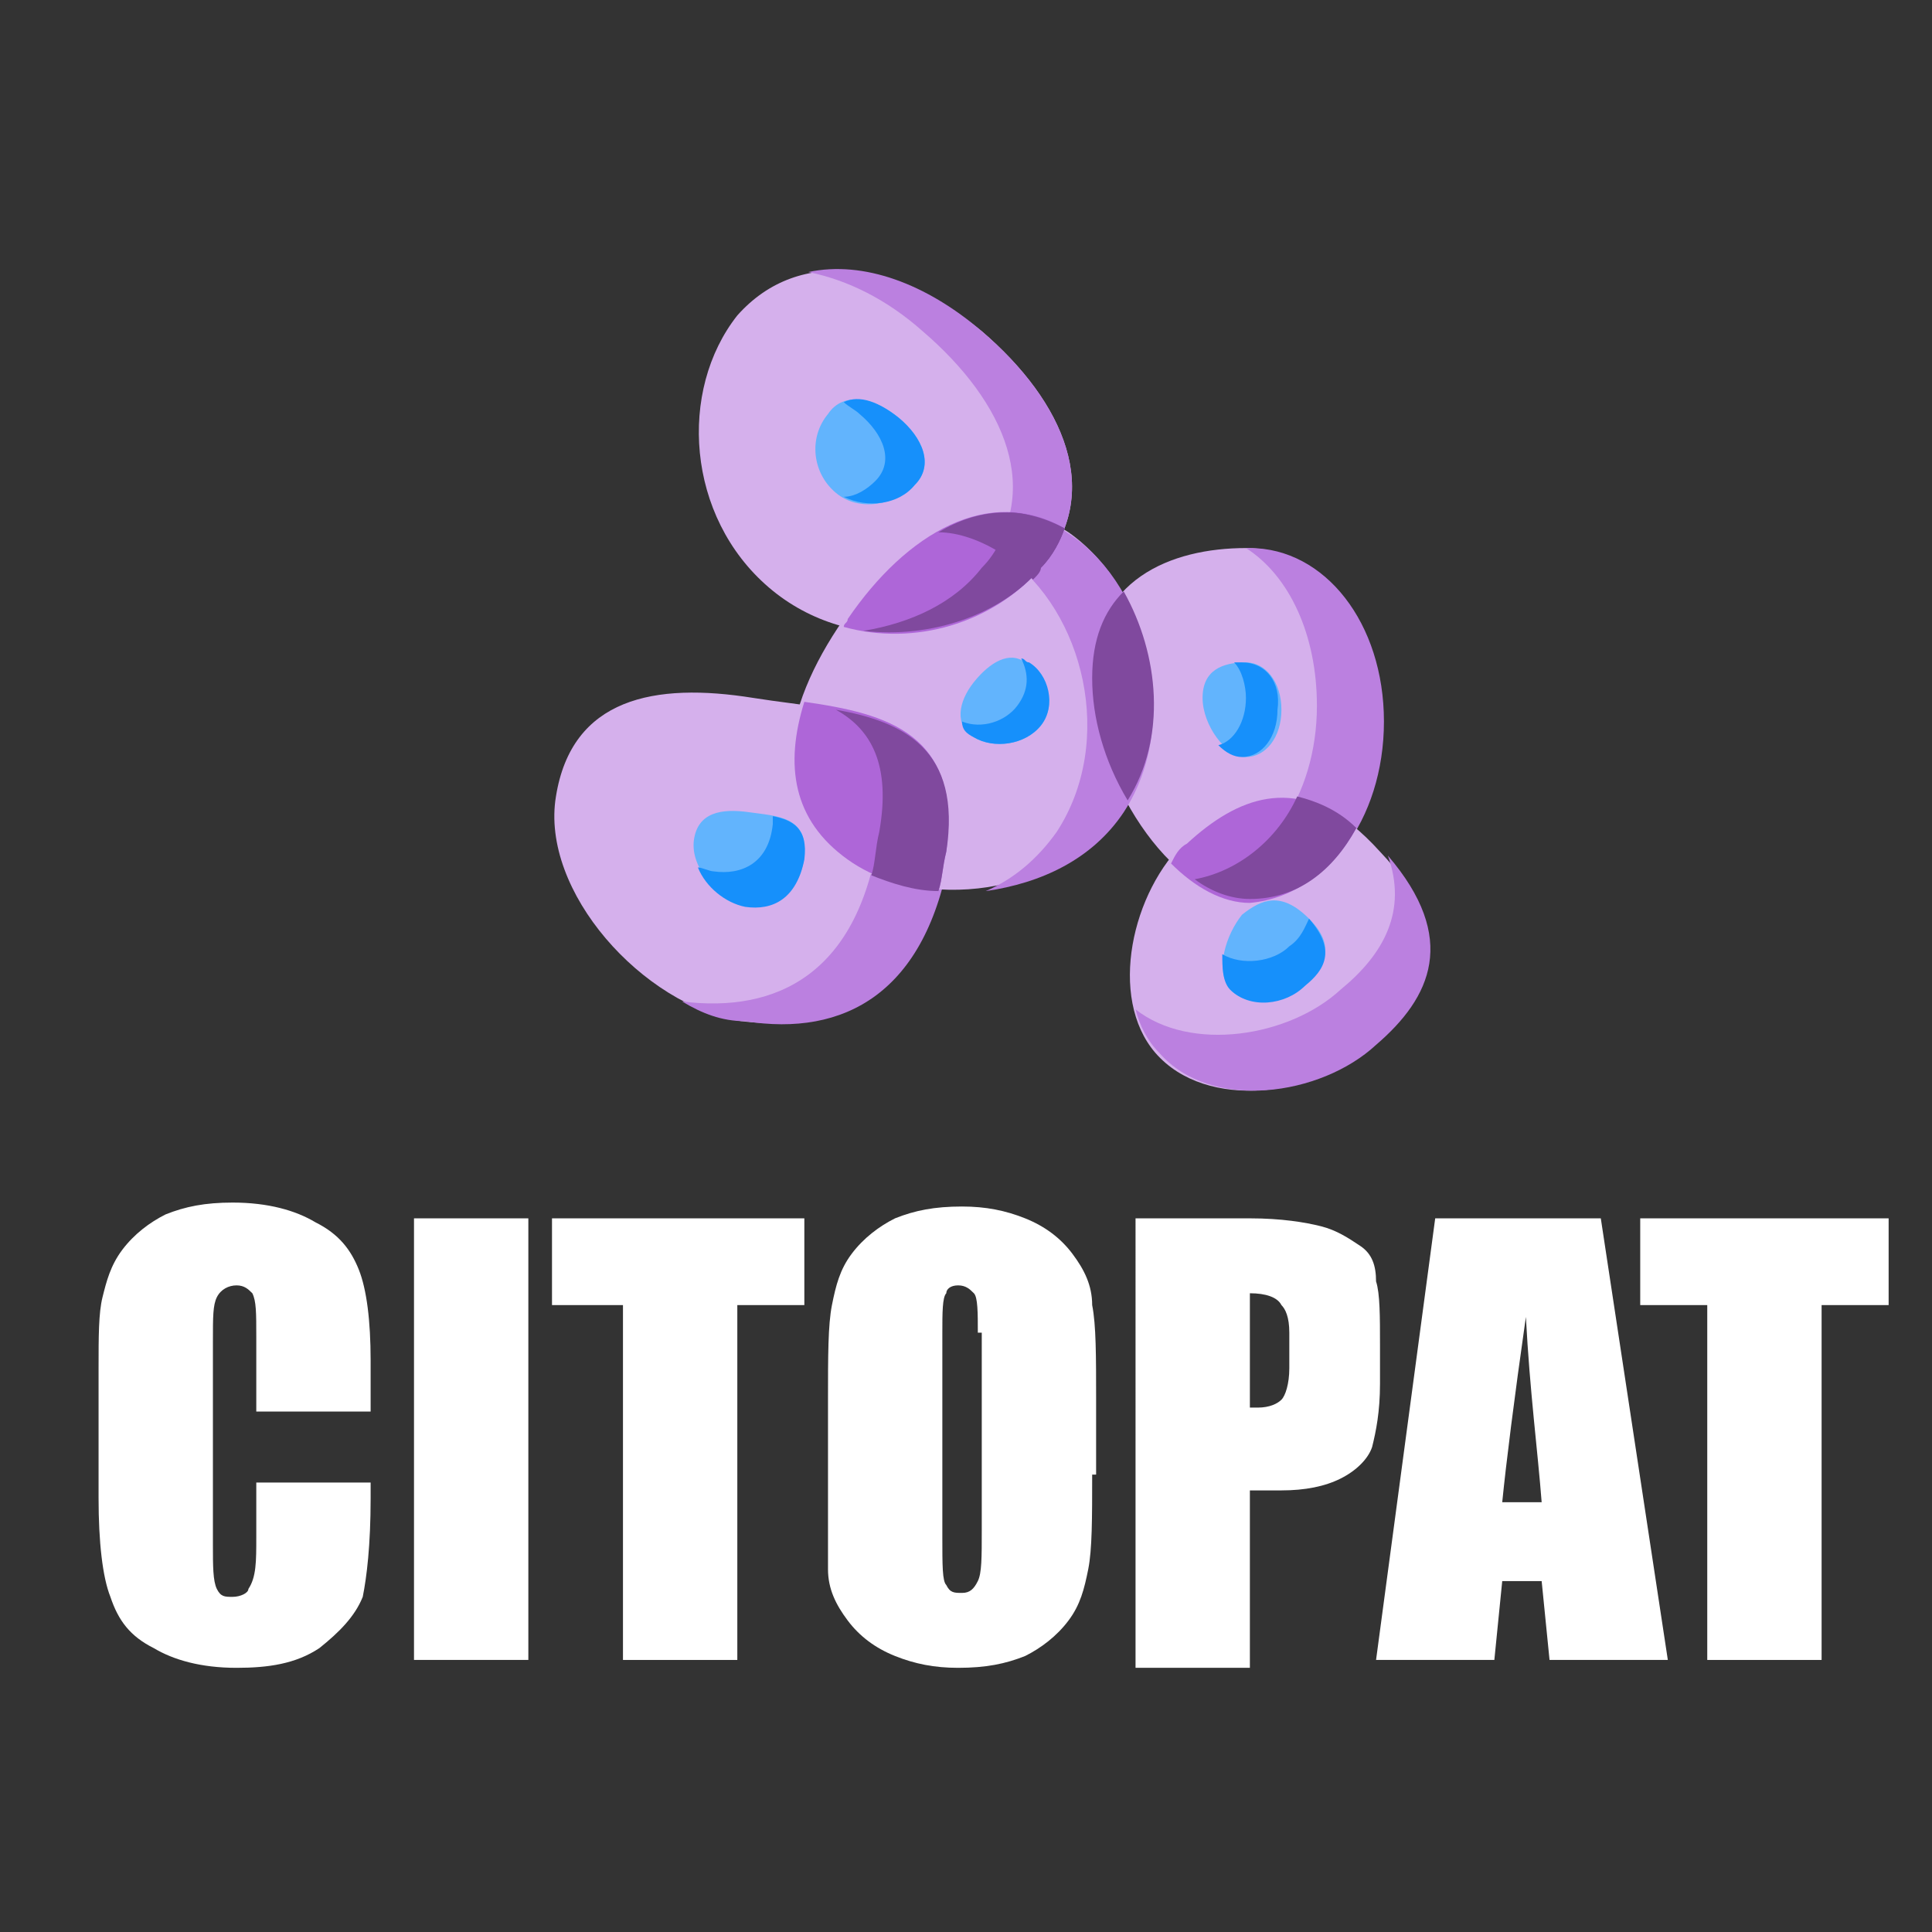
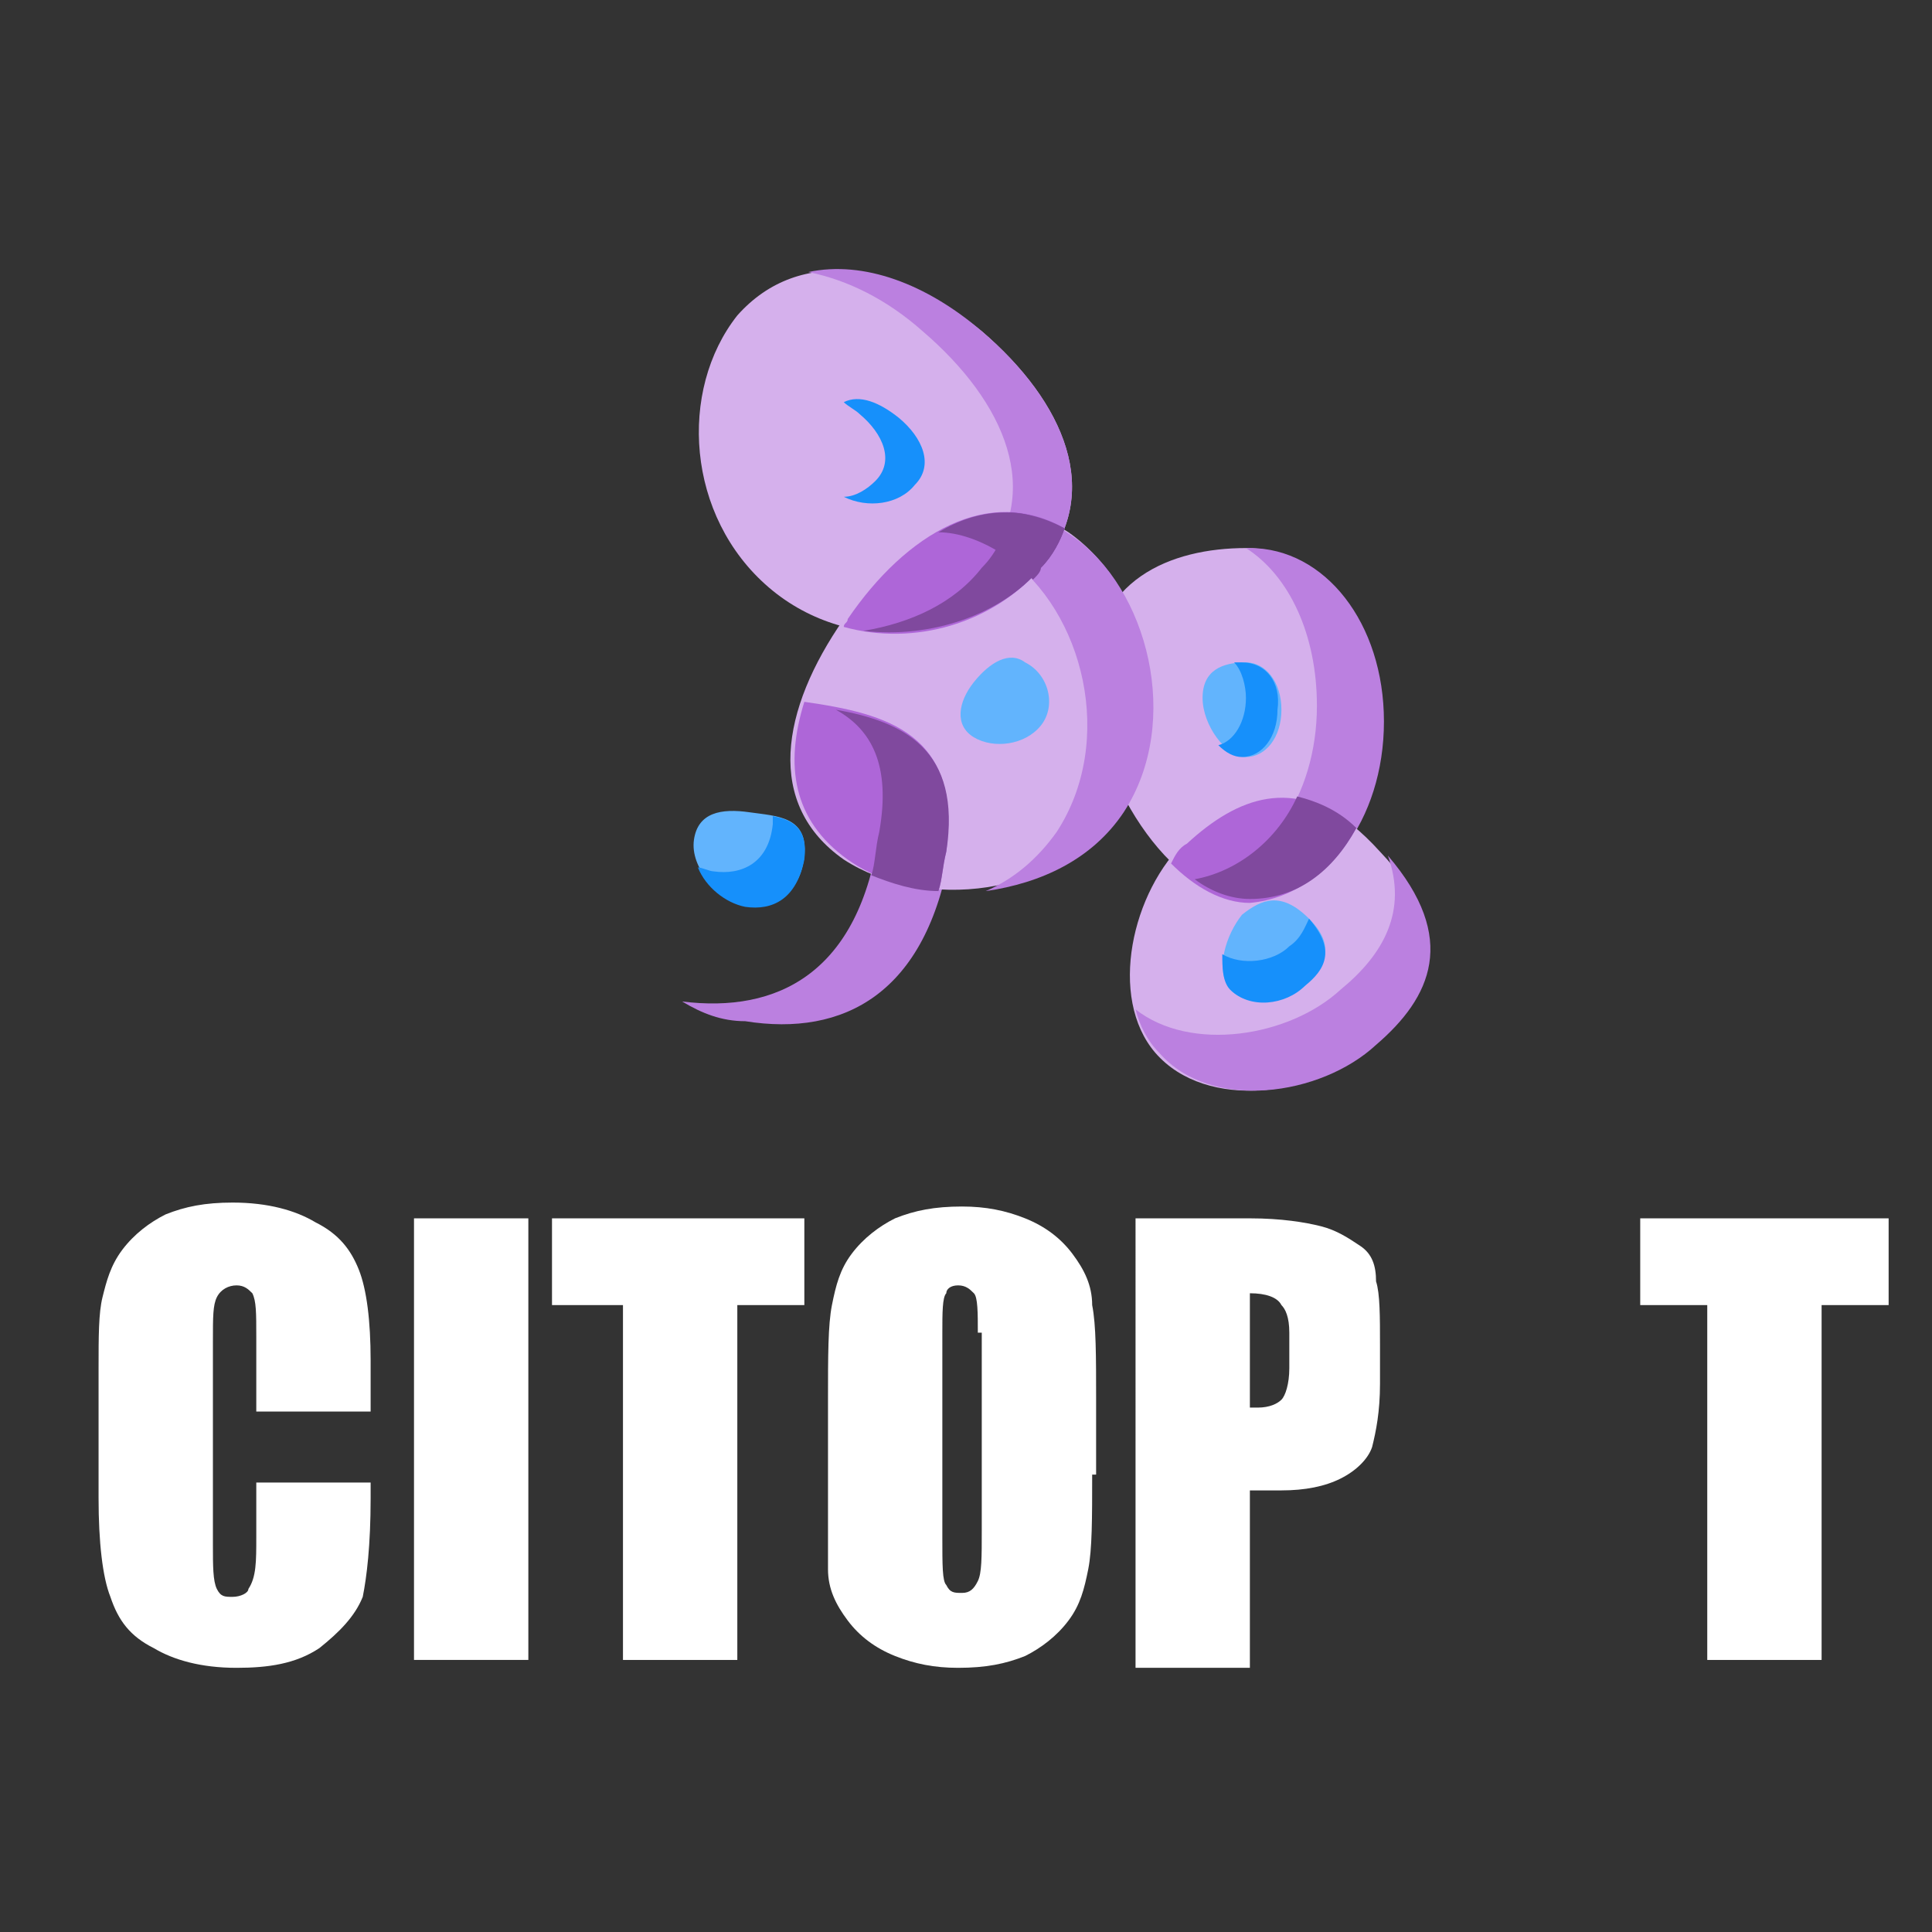
<svg xmlns="http://www.w3.org/2000/svg" xmlns:xlink="http://www.w3.org/1999/xlink" version="1.1" id="Layer_1" x="0px" y="0px" viewBox="0 0 49 49" style="enable-background:new 0 0 49 49;" xml:space="preserve">
  <rect x="0" y="0" width="49" height="49" fill="#333333" stroke="none" />
  <style type="text/css">
	.st0{fill:#D5B0EC;}
	.st1{fill:#BB80E0;}
	.st2{clip-path:url(#SVGID_2_);fill:#BB80E0;}
	.st3{clip-path:url(#SVGID_2_);fill:#D5B0EC;}
	.st4{fill:#62B4FD;}
	.st5{fill:#1690FB;}
	.st6{fill:#AE66D8;}
	.st7{fill:#80499E;}
	.st8{fill:#FFFFFF;}
</style>
  <g>
    <path class="st0" d="M35,18.3c0,2.5-1.4,4.5-3.4,4.5c-1.9,0-3.9-3.1-3.9-5.6c0-2.5,2-3.3,3.9-3.3C33.6,13.9,35,15.9,35,18.3   L35,18.3z M35,18.3" />
    <path class="st1" d="M31.7,13.9c0,0-0.1,0-0.1,0c1.1,0.7,1.8,2.2,1.8,4c0,2.3-1.3,4.2-3.1,4.4c0.4,0.3,0.9,0.5,1.4,0.5   c1.9,0,3.4-2,3.4-4.5S33.6,13.9,31.7,13.9L31.7,13.9z M31.7,13.9" />
-     <path class="st0" d="M19.1,17.7c2.5,0.4,5.5,0.3,4.9,3.9c-0.5,3.6-2.7,4.6-5.2,4.3c-2.5-0.4-5.1-3.3-4.7-5.7   C14.5,17.7,16.6,17.3,19.1,17.7L19.1,17.7z M19.1,17.7" />
    <path class="st1" d="M21.2,18c0.9,0.5,1.4,1.4,1.1,3.1c-0.5,3.6-2.6,4.6-5,4.3c0.5,0.3,1,0.5,1.6,0.5c2.5,0.4,4.6-0.7,5.2-4.3   C24.4,19,22.9,18.3,21.2,18L21.2,18z M21.2,18" />
    <path class="st0" d="M28.4,20.5c-1.6,2.3-5,2.6-7,1.3c-2-1.4-1.6-3.8,0-6.1c1.6-2.3,3.7-3.5,5.7-2.2C29.1,14.9,30,18.3,28.4,20.5   L28.4,20.5z M28.4,20.5" />
    <g>
      <defs>
        <rect id="SVGID_1_" x="13.8" y="6.5" width="22.9" height="21.6" />
      </defs>
      <clipPath id="SVGID_2_">
        <use xlink:href="#SVGID_1_" style="overflow:visible;" />
      </clipPath>
      <path class="st2" d="M27.2,13.6c-1.1-0.8-2.3-0.7-3.4-0.1c0.6,0,1.2,0.2,1.7,0.6c2,1.4,2.8,4.7,1.3,7c-0.5,0.7-1.1,1.2-1.8,1.5    c1.4-0.2,2.7-0.8,3.5-2C30,18.3,29.1,14.9,27.2,13.6L27.2,13.6z M27.2,13.6" />
      <path class="st3" d="M24.9,8.4c2.1,1.8,3.1,4.1,1.5,6c-1.6,1.9-4.8,2.3-6.9,0.5c-2.1-1.8-2.3-5-0.8-6.9    C20.3,6.2,22.8,6.7,24.9,8.4L24.9,8.4z M24.9,8.4" />
    </g>
    <path class="st1" d="M24.9,8.4c-1.4-1.2-3-1.8-4.4-1.5c1,0.2,2,0.7,2.9,1.5c2.1,1.8,3.1,4.1,1.5,6c-0.7,0.9-1.8,1.4-3,1.6   c1.7,0.2,3.5-0.4,4.5-1.6C28,12.5,27,10.2,24.9,8.4L24.9,8.4z M24.9,8.4" />
    <path class="st4" d="M26.4,18.4c-0.4,0.5-1.2,0.6-1.7,0.3c-0.5-0.3-0.4-0.9,0-1.4c0.4-0.5,0.9-0.8,1.3-0.5   C26.6,17.1,26.8,17.9,26.4,18.4L26.4,18.4z M26.4,18.4" />
-     <path class="st5" d="M26.1,16.8c-0.1,0-0.1-0.1-0.2-0.1c0.2,0.4,0.2,0.8-0.1,1.2c-0.3,0.4-0.9,0.6-1.4,0.4c0,0.2,0.1,0.3,0.3,0.4   c0.5,0.3,1.3,0.2,1.7-0.3C26.8,17.9,26.6,17.1,26.1,16.8L26.1,16.8z M26.1,16.8" />
    <path class="st4" d="M32.5,18c0,0.7-0.4,1.2-0.9,1.2c-0.5,0-1.1-0.8-1.1-1.5c0-0.7,0.5-0.9,1.1-0.9C32.1,16.8,32.5,17.3,32.5,18   L32.5,18z M32.5,18" />
    <path class="st5" d="M31.5,16.8c-0.1,0-0.1,0-0.2,0c0.2,0.2,0.3,0.6,0.3,0.9c0,0.6-0.3,1.1-0.7,1.2c0.2,0.2,0.4,0.3,0.6,0.3   c0.5,0,0.9-0.5,0.9-1.2C32.5,17.3,32.1,16.8,31.5,16.8L31.5,16.8z M31.5,16.8" />
    <path class="st6" d="M26.4,14.4c0.3-0.3,0.5-0.7,0.6-1c-1.9-1.1-4,0.1-5.5,2.3c0,0.1-0.1,0.1-0.1,0.2   C23.2,16.4,25.2,15.8,26.4,14.4L26.4,14.4z M26.4,14.4" />
-     <path class="st4" d="M22.8,10.6c0.6,0.5,0.9,1.2,0.4,1.7c-0.5,0.5-1.4,0.7-2,0.2c-0.6-0.5-0.7-1.4-0.2-2   C21.4,9.9,22.2,10.1,22.8,10.6L22.8,10.6z M22.8,10.6" />
    <g>
      <path class="st5" d="M22.8,10.6c-0.5-0.4-1-0.6-1.4-0.4c0.1,0.1,0.3,0.2,0.4,0.3c0.6,0.5,0.9,1.2,0.4,1.7    c-0.2,0.2-0.5,0.4-0.8,0.4c0.6,0.3,1.4,0.2,1.8-0.3C23.7,11.8,23.4,11.1,22.8,10.6L22.8,10.6z M22.8,10.6" />
      <path class="st0" d="M30.1,21.3c1.4-1.3,3-1.8,4.9,0.3c2,2.1,1.3,3.7-0.2,4.9c-1.4,1.3-4.2,1.7-5.5,0.2    C28.1,25.3,28.7,22.6,30.1,21.3L30.1,21.3z M30.1,21.3" />
      <path class="st1" d="M35.2,21.7c0.5,1.4-0.1,2.5-1.2,3.4c-1.3,1.2-3.8,1.6-5.2,0.5c0.1,0.4,0.3,0.8,0.6,1.1    c1.3,1.5,4.1,1.1,5.5-0.2C36.3,25.3,37,23.8,35.2,21.7L35.2,21.7z M35.2,21.7" />
    </g>
    <path class="st6" d="M34.4,21c-1.6-1.3-3-0.8-4.3,0.4c-0.2,0.1-0.3,0.3-0.4,0.5c0.6,0.6,1.3,1,2,1C32.8,22.8,33.8,22.1,34.4,21   L34.4,21z M34.4,21" />
    <path class="st4" d="M31.5,23.2c0.5-0.4,1-0.6,1.7,0.1c0.7,0.7,0.4,1.2-0.1,1.7c-0.5,0.4-1.4,0.6-1.9,0.1   C30.8,24.6,31.1,23.7,31.5,23.2L31.5,23.2z M31.5,23.2" />
    <path class="st5" d="M33.2,23.3C33.2,23.3,33.2,23.3,33.2,23.3c-0.1,0.2-0.2,0.5-0.5,0.7c-0.4,0.4-1.2,0.5-1.7,0.2   c0,0.3,0,0.7,0.2,0.9c0.5,0.5,1.4,0.4,1.9-0.1C33.6,24.6,33.9,24.1,33.2,23.3L33.2,23.3z M33.2,23.3" />
    <path class="st6" d="M20.4,17.8c-0.5,1.6-0.3,3,1.1,4c0.7,0.5,1.5,0.7,2.3,0.8c0.1-0.3,0.1-0.6,0.2-1   C24.4,18.6,22.5,18.1,20.4,17.8L20.4,17.8z M20.4,17.8" />
    <path class="st4" d="M19,20.6c0.7,0.1,1.5,0.1,1.4,1.1c-0.1,1-0.8,1.3-1.5,1.2c-0.7-0.1-1.4-0.9-1.3-1.6   C17.7,20.6,18.3,20.5,19,20.6L19,20.6z M19,20.6" />
    <path class="st5" d="M19.6,20.7c0,0.1,0,0.1,0,0.2c-0.1,1-0.8,1.3-1.5,1.2c-0.1,0-0.3-0.1-0.4-0.1c0.2,0.5,0.7,0.9,1.2,1   c0.7,0.1,1.3-0.2,1.5-1.2C20.5,21,20.1,20.8,19.6,20.7L19.6,20.7z M19.6,20.7" />
-     <path class="st7" d="M27.7,17.2c0,1,0.3,2.1,0.9,3.1c1-1.6,0.8-3.7-0.1-5.3C28,15.5,27.7,16.2,27.7,17.2L27.7,17.2z M27.7,17.2" />
    <path class="st7" d="M25.6,13c-0.1,0.5-0.3,1-0.7,1.4c-0.7,0.9-1.8,1.4-3,1.6c1.7,0.2,3.5-0.4,4.5-1.6c0.3-0.3,0.5-0.7,0.6-1   C26.5,13.2,26.1,13,25.6,13L25.6,13z M25.6,13" />
    <path class="st7" d="M25.5,14.1c0.2,0.2,0.5,0.4,0.7,0.6c0.1-0.1,0.2-0.2,0.2-0.3c0.3-0.3,0.5-0.7,0.6-1c-1.1-0.6-2.2-0.5-3.2,0.1   C24.3,13.5,24.9,13.7,25.5,14.1L25.5,14.1z M25.5,14.1" />
    <path class="st7" d="M21.2,18c0.9,0.5,1.4,1.4,1.1,3.1c-0.1,0.4-0.1,0.8-0.2,1.1c0.5,0.2,1.1,0.4,1.7,0.4c0.1-0.3,0.1-0.6,0.2-1   C24.4,19,22.9,18.3,21.2,18L21.2,18z M21.2,18" />
    <path class="st7" d="M32.9,20.2c-0.5,1.1-1.5,1.9-2.6,2.1c0.4,0.3,0.9,0.5,1.4,0.5c1.2,0,2.1-0.7,2.7-1.8   C33.9,20.5,33.3,20.3,32.9,20.2L32.9,20.2z M32.9,20.2" />
  </g>
  <g>
    <path class="st8" d="M9.4,35.8H6.5v-1.9c0-0.6,0-0.9-0.1-1.1c-0.1-0.1-0.2-0.2-0.4-0.2c-0.2,0-0.4,0.1-0.5,0.3   c-0.1,0.2-0.1,0.5-0.1,1.1v5.2c0,0.5,0,0.9,0.1,1.1c0.1,0.2,0.2,0.2,0.4,0.2c0.2,0,0.4-0.1,0.4-0.2C6.5,40,6.5,39.6,6.5,39v-1.4   h2.9V38c0,1.2-0.1,2-0.2,2.5C9,41,8.6,41.4,8.1,41.8c-0.6,0.4-1.3,0.5-2.1,0.5c-0.9,0-1.6-0.2-2.1-0.5c-0.6-0.3-0.9-0.7-1.1-1.3   c-0.2-0.5-0.3-1.4-0.3-2.5v-3.3c0-0.8,0-1.4,0.1-1.8c0.1-0.4,0.2-0.8,0.5-1.2c0.3-0.4,0.7-0.7,1.1-0.9c0.5-0.2,1-0.3,1.7-0.3   c0.9,0,1.6,0.2,2.1,0.5c0.6,0.3,0.9,0.7,1.1,1.2c0.2,0.5,0.3,1.3,0.3,2.3V35.8z" />
    <path class="st8" d="M13.4,30.9v11.2h-2.9V30.9H13.4z" />
    <path class="st8" d="M20.4,30.9v2.2h-1.7v9h-2.9v-9H14v-2.2H20.4z" />
    <path class="st8" d="M27.7,37.4c0,1.1,0,1.9-0.1,2.4c-0.1,0.5-0.2,0.9-0.5,1.3c-0.3,0.4-0.7,0.7-1.1,0.9c-0.5,0.2-1,0.3-1.7,0.3   c-0.6,0-1.1-0.1-1.6-0.3c-0.5-0.2-0.9-0.5-1.2-0.9c-0.3-0.4-0.5-0.8-0.5-1.3C21,39.4,21,38.6,21,37.4v-1.9c0-1.1,0-1.9,0.1-2.4   c0.1-0.5,0.2-0.9,0.5-1.3c0.3-0.4,0.7-0.7,1.1-0.9c0.5-0.2,1-0.3,1.7-0.3c0.6,0,1.1,0.1,1.6,0.3c0.5,0.2,0.9,0.5,1.2,0.9   c0.3,0.4,0.5,0.8,0.5,1.3c0.1,0.5,0.1,1.3,0.1,2.4V37.4z M24.8,33.8c0-0.5,0-0.9-0.1-1c-0.1-0.1-0.2-0.2-0.4-0.2   c-0.2,0-0.3,0.1-0.3,0.2c-0.1,0.1-0.1,0.5-0.1,1V39c0,0.7,0,1.1,0.1,1.2c0.1,0.2,0.2,0.2,0.4,0.2c0.2,0,0.3-0.1,0.4-0.3   c0.1-0.2,0.1-0.6,0.1-1.3V33.8z" />
    <path class="st8" d="M28.8,30.9h2.9c0.8,0,1.4,0.1,1.8,0.2c0.4,0.1,0.7,0.3,1,0.5s0.4,0.5,0.4,0.9c0.1,0.3,0.1,0.9,0.1,1.6v1   c0,0.7-0.1,1.2-0.2,1.6c-0.1,0.3-0.4,0.6-0.8,0.8c-0.4,0.2-0.9,0.3-1.5,0.3h-0.8v4.5h-2.9V30.9z M31.7,32.8v2.9c0.1,0,0.2,0,0.2,0   c0.3,0,0.5-0.1,0.6-0.2s0.2-0.4,0.2-0.8v-0.9c0-0.4-0.1-0.6-0.2-0.7C32.4,32.9,32.1,32.8,31.7,32.8z" />
-     <path class="st8" d="M40.6,30.9l1.7,11.2h-3l-0.2-2h-1l-0.2,2h-3l1.5-11.2H40.6z M39.1,38.1c-0.1-1.3-0.3-2.8-0.4-4.7   c-0.3,2.1-0.5,3.7-0.6,4.7H39.1z" />
    <path class="st8" d="M47.9,30.9v2.2h-1.7v9h-2.9v-9h-1.7v-2.2H47.9z" />
  </g>
</svg>